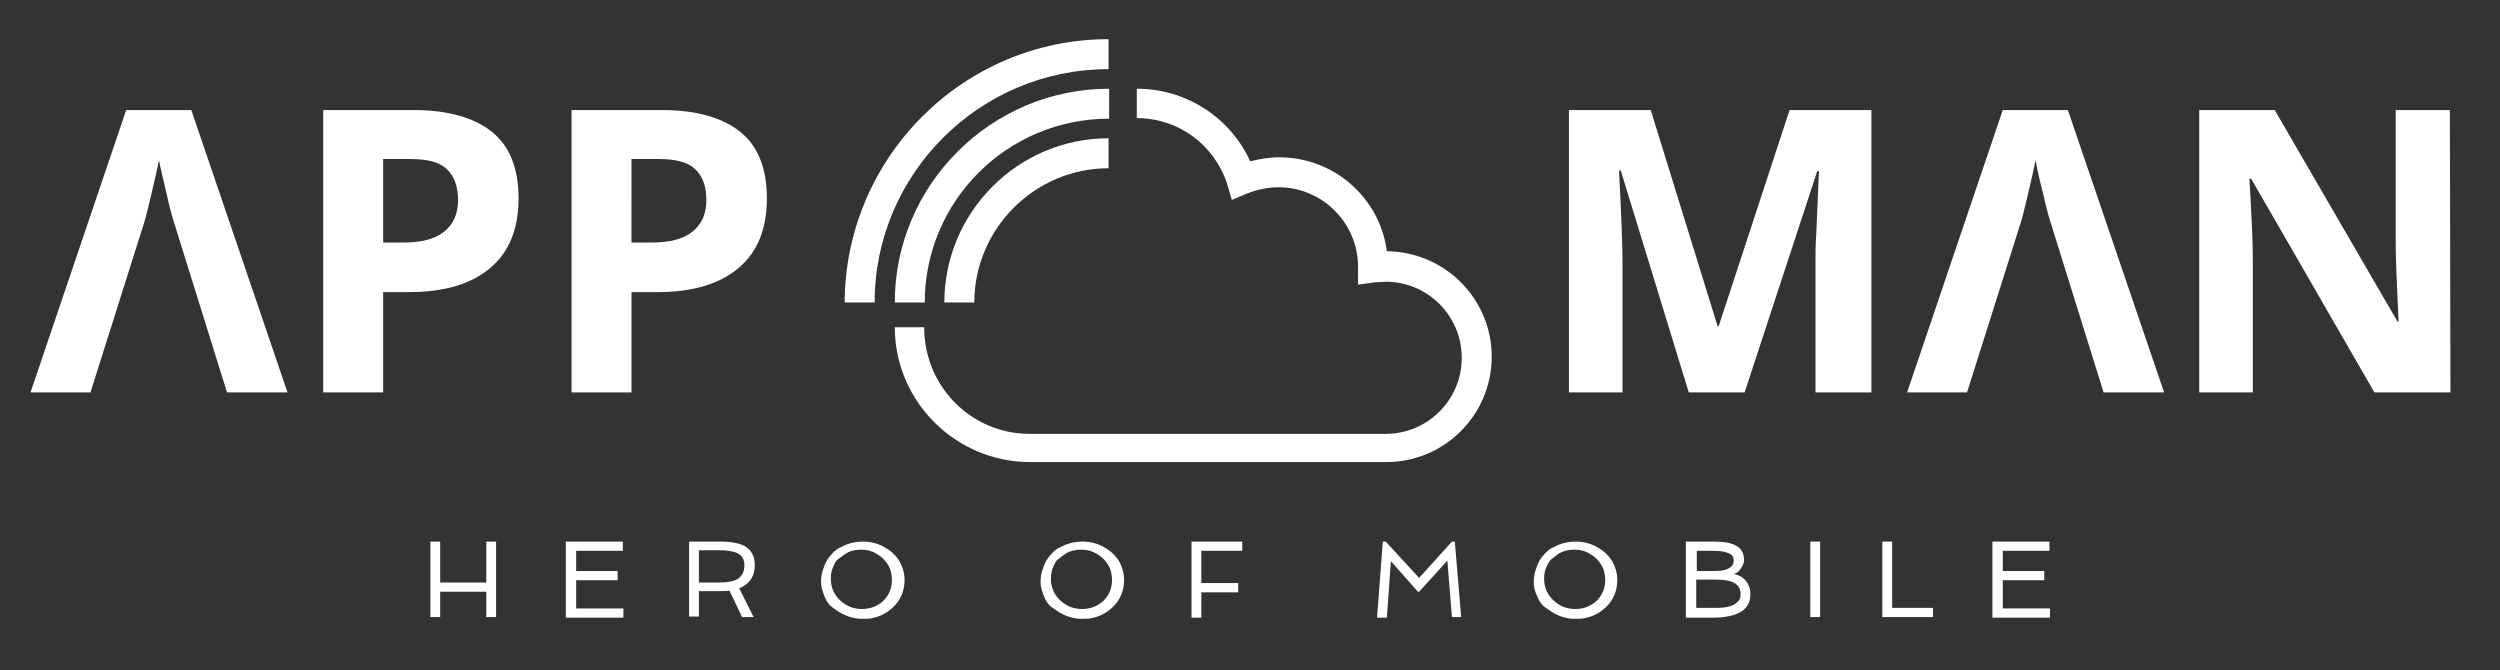
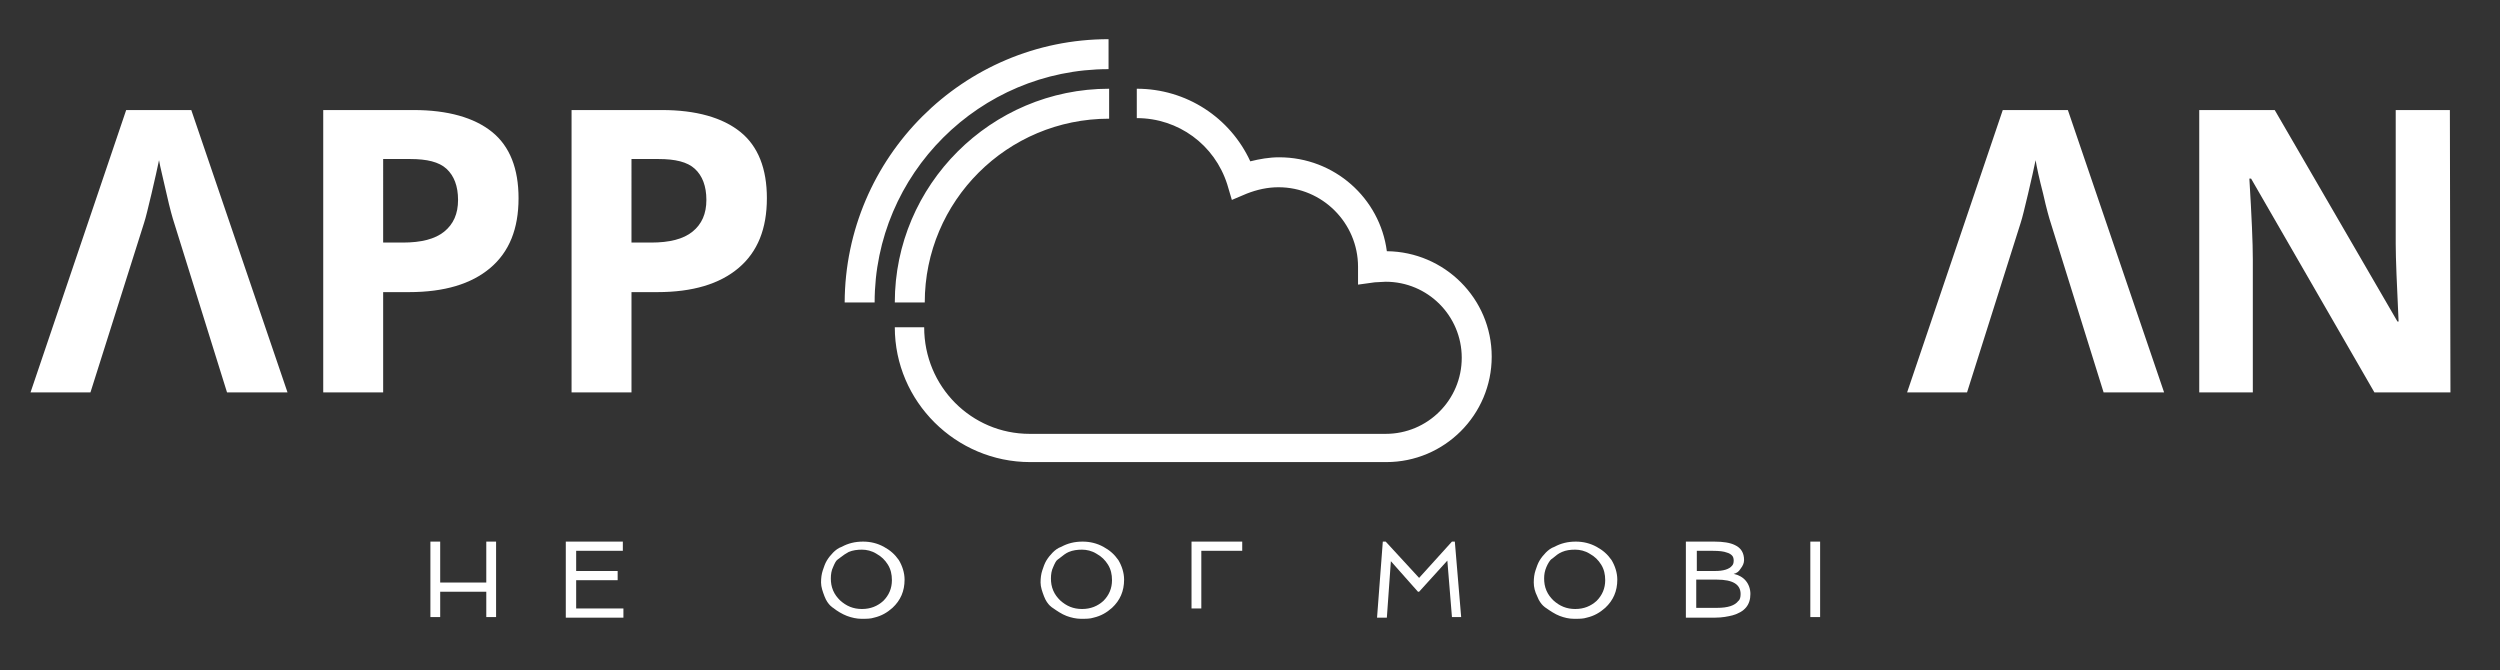
<svg xmlns="http://www.w3.org/2000/svg" version="1.1" id="Warstwa_1" x="0px" y="0px" viewBox="0 0 433.9 116.3" style="enable-background:new 0 0 433.9 116.3;" xml:space="preserve">
  <rect x="0" y="0" width="433.9" height="116.3" fill="#333333" stroke="none" />
  <style type="text/css">
	.st0{fill:#FFFFFF;}
	.st1{fill-rule:evenodd;clip-rule:evenodd;fill:#FFFFFF;}
</style>
  <g>
    <g>
      <g id="element-id-72166">
        <path id="element-id-35554" class="st0" d="M74.7,94h1.7v7.1h8V94h1.7v13.1h-1.7v-4.4h-8v4.4h-1.7V94z" />
        <path id="element-id-1069" class="st0" d="M98.3,94h9.8v1.6H100v3.5h7.2v1.6H100v4.9h8.2v1.6h-10V94z" />
-         <path id="element-id-92215" class="st0" d="M131,98.1c0,1.9-0.9,3.3-2.7,4l2.5,5h-2l-2.2-4.6c-0.6,0.1-1.2,0.1-1.9,0.1h-3.4v4.4     h-1.7V94h5.4c1.9,0,3.4,0.3,4.3,0.8C130.4,95.5,131,96.5,131,98.1L131,98.1z M124.9,101.1c1.4,0,2.4-0.2,3.1-0.6     c0.8-0.5,1.2-1.3,1.2-2.4c0-1.5-0.9-2.3-2.8-2.5c-0.5-0.1-1.1-0.1-1.7-0.1h-3.4v5.6L124.9,101.1z" />
        <path id="element-id-75923" class="st0" d="M144.6,105.5c0,0-0.2-0.1-0.5-0.4s-0.7-0.8-1-1.6s-0.6-1.6-0.6-2.4s0.1-1.5,0.3-2.1     c0.2-0.6,0.4-1.2,0.7-1.7c0.3-0.5,0.7-1,1.1-1.4c0.4-0.4,0.9-0.8,1.5-1c1.1-0.6,2.3-0.9,3.7-0.9c1.3,0,2.5,0.3,3.6,0.9     c1.1,0.6,1.9,1.3,2.6,2.3c0.6,1,1,2.2,1,3.4c0,2-0.7,3.6-2.1,4.9c-0.9,0.8-1.9,1.4-3.2,1.7c-0.6,0.2-1.3,0.2-2.2,0.2     c-0.8,0-1.7-0.2-2.5-0.5S145.2,106,144.6,105.5L144.6,105.5z M145.8,96.8c0,0-0.1,0.1-0.4,0.3s-0.5,0.6-0.8,1.3     c-0.3,0.6-0.4,1.3-0.4,2s0.1,1.4,0.4,2.1s0.7,1.2,1.2,1.7c1.1,1,2.3,1.5,3.8,1.5c1.5,0,2.7-0.5,3.7-1.4c1-1,1.5-2.2,1.5-3.6     c0-1-0.2-1.9-0.7-2.7c-0.5-0.8-1.1-1.4-2-1.9c-0.8-0.5-1.7-0.7-2.5-0.7s-1.6,0.1-2.3,0.4C146.9,96,146.3,96.4,145.8,96.8     L145.8,96.8z" />
        <path id="element-id-13053" class="st0" d="M182.7,105.5c0,0-0.2-0.1-0.5-0.4s-0.7-0.8-1-1.6s-0.6-1.6-0.6-2.4s0.1-1.5,0.3-2.1     c0.2-0.6,0.4-1.2,0.7-1.7c0.3-0.5,0.7-1,1.1-1.4c0.4-0.4,0.9-0.8,1.5-1c1.1-0.6,2.3-0.9,3.7-0.9c1.3,0,2.5,0.3,3.6,0.9     c1.1,0.6,1.9,1.3,2.6,2.3c0.6,1,1,2.2,1,3.4c0,2-0.7,3.6-2.1,4.9c-0.9,0.8-1.9,1.4-3.2,1.7c-0.6,0.2-1.3,0.2-2.2,0.2     c-0.8,0-1.7-0.2-2.5-0.5S183.4,106,182.7,105.5L182.7,105.5z M184,96.8c0,0-0.1,0.1-0.4,0.3s-0.5,0.6-0.8,1.3     c-0.3,0.6-0.4,1.3-0.4,2s0.1,1.4,0.4,2.1s0.7,1.2,1.2,1.7c1.1,1,2.3,1.5,3.8,1.5c1.5,0,2.7-0.5,3.7-1.4c1-1,1.5-2.2,1.5-3.6     c0-1-0.2-1.9-0.7-2.7c-0.5-0.8-1.1-1.4-2-1.9c-0.8-0.5-1.7-0.7-2.5-0.7s-1.6,0.1-2.3,0.4C185,96,184.5,96.4,184,96.8L184,96.8z" />
-         <path id="element-id-41191" class="st0" d="M206.8,94h8.8v1.6h-7.1v5.6h6.4v1.6h-6.4v4.4h-1.7V94z" />
+         <path id="element-id-41191" class="st0" d="M206.8,94h8.8v1.6h-7.1v5.6h6.4h-6.4v4.4h-1.7V94z" />
        <path id="element-id-62371" class="st0" d="M240,94h0.5l5.8,6.3L252,94h0.5l1.1,13.1H252l-0.8-9.8l-4.9,5.4h-0.2l-4.7-5.3     l-0.7,9.8H239L240,94z" />
        <path id="element-id-30483" class="st0" d="M268.3,105.5c0,0-0.2-0.1-0.5-0.4s-0.7-0.8-1-1.6c-0.4-0.8-0.6-1.6-0.6-2.4     s0.1-1.5,0.3-2.1c0.2-0.6,0.4-1.2,0.7-1.7c0.3-0.5,0.7-1,1.1-1.4c0.4-0.4,0.9-0.8,1.5-1c1.1-0.6,2.3-0.9,3.7-0.9     c1.3,0,2.5,0.3,3.6,0.9c1.1,0.6,1.9,1.3,2.6,2.3c0.6,1,1,2.2,1,3.4c0,2-0.7,3.6-2.1,4.9c-0.9,0.8-1.9,1.4-3.2,1.7     c-0.6,0.2-1.3,0.2-2.2,0.2s-1.7-0.2-2.5-0.5S269,106,268.3,105.5L268.3,105.5z M269.6,96.8c0,0-0.1,0.1-0.4,0.3     c-0.2,0.2-0.5,0.6-0.8,1.3s-0.4,1.3-0.4,2s0.1,1.4,0.4,2.1s0.7,1.2,1.2,1.7c1.1,1,2.3,1.5,3.8,1.5c1.5,0,2.7-0.5,3.7-1.4     c1-1,1.5-2.2,1.5-3.6c0-1-0.2-1.9-0.7-2.7c-0.5-0.8-1.1-1.4-2-1.9c-0.8-0.5-1.7-0.7-2.5-0.7c-0.9,0-1.6,0.1-2.3,0.4     S270.1,96.4,269.6,96.8L269.6,96.8z" />
        <path id="element-id-2326" class="st0" d="M292.7,94h4.8c1.6,0,2.8,0.2,3.6,0.6c1.1,0.5,1.6,1.4,1.6,2.6c0,0.5-0.2,1-0.6,1.5     c-0.3,0.5-0.7,0.8-1.2,0.9c0.9,0.2,1.6,0.6,2.1,1.2c0.5,0.6,0.8,1.4,0.8,2.3c0,1.9-1,3.1-3.1,3.7c-0.8,0.2-1.8,0.4-3,0.4h-5.1V94     z M297.7,99.1c1.4,0,2.4-0.3,2.9-0.9c0.2-0.2,0.3-0.5,0.3-0.9c0-0.4-0.1-0.7-0.3-0.9c-0.2-0.2-0.5-0.4-0.9-0.5     c-0.5-0.2-1.3-0.3-2.4-0.3h-2.8v3.5L297.7,99.1z M302.1,103.1c0-1.7-1.4-2.5-4.1-2.5h-3.6v4.9h3.6c1.9,0,3.1-0.4,3.7-1.2     C302,104.1,302.1,103.6,302.1,103.1L302.1,103.1z" />
        <path id="element-id-18398" class="st0" d="M314.2,94h1.7v13.1h-1.7V94z" />
-         <path id="element-id-55860" class="st0" d="M326.7,94h1.7v11.5h7.1v1.6h-8.8V94z" />
-         <path id="element-id-81227" class="st0" d="M345.9,94h9.8v1.6h-8.1v3.5h7.2v1.6h-7.2v4.9h8.2v1.6h-10V94z" />
      </g>
      <g id="element-id-96955">
        <path id="element-id-26510" class="st0" d="M27.6,27.8c-0.3,1.4-0.7,3.3-1.3,5.8s-1,4.2-1.3,5.1l-9.3,29.4H5.3l16.6-49h11.3     l16.7,49H39.4l-9.2-29.5c-0.2-0.6-0.7-2.3-1.3-5S27.8,29,27.6,27.8L27.6,27.8z" />
        <path id="element-id-51113" class="st0" d="M66.5,42.1h3.4c3.2,0,5.6-0.6,7.2-1.9c1.6-1.3,2.4-3.1,2.4-5.5c0-2.4-0.7-4.2-2-5.4     c-1.3-1.2-3.4-1.7-6.3-1.7h-4.7L66.5,42.1z M90,34.4c0,5.3-1.6,9.3-4.9,12.1c-3.3,2.8-8,4.2-14.1,4.2h-4.5v17.4H56.1v-49h15.7     c5.9,0,10.5,1.3,13.6,3.8S90,29.3,90,34.4L90,34.4z" />
        <path id="element-id-74727" class="st0" d="M109.6,42.1h3.4c3.2,0,5.6-0.6,7.2-1.9c1.6-1.3,2.4-3.1,2.4-5.5c0-2.4-0.7-4.2-2-5.4     c-1.3-1.2-3.4-1.7-6.3-1.7h-4.7V42.1z M133.1,34.4c0,5.3-1.6,9.3-4.9,12.1c-3.3,2.8-8,4.2-14.1,4.2h-4.5v17.4H99.2v-49h15.7     c5.9,0,10.5,1.3,13.6,3.8S133.1,29.3,133.1,34.4L133.1,34.4z" />
-         <path id="element-id-66683" class="st0" d="M293.1,68.1l-11.8-38.5H281c0.4,7.8,0.6,13,0.6,15.7v22.8h-9.3v-49h14.2l11.6,37.5     h0.2l12.3-37.5h14.2v49h-9.7V44.9c0-1.1,0-2.4,0.1-3.8s0.2-5.2,0.5-11.4h-0.3l-12.6,38.4L293.1,68.1z" />
        <path id="element-id-30328" class="st0" d="M353.3,27.8c-0.3,1.4-0.7,3.3-1.3,5.8s-1,4.2-1.3,5.1l-9.3,29.4H331l16.6-49h11.3     l16.7,49h-10.5l-9.2-29.5c-0.2-0.6-0.7-2.3-1.3-5C353.9,30.9,353.5,29,353.3,27.8L353.3,27.8z" />
        <path id="element-id-98283" class="st0" d="M425.3,68.1h-13.2L390.7,31h-0.3c0.4,6.6,0.6,11.2,0.6,14v23.1h-9.3v-49h13.1     l21.3,36.7h0.2c-0.3-6.4-0.5-10.9-0.5-13.5V19.1h9.4L425.3,68.1z" />
        <path id="element-id-72338" class="st1" d="M192.4,6.8V12c-22.4,0-40.6,18.2-40.6,40.5h-5.2C146.7,27.3,167.2,6.8,192.4,6.8z      M155.3,52.5h5.2c0-17.6,14.3-31.9,32-31.9v-5.2C172,15.4,155.3,32.1,155.3,52.5z M178.7,75.3h61.8c7.3,0,13.2-5.9,13.2-13.2     c0-7.3-5.9-13.2-13.2-13.2c-0.6,0-1.3,0.1-1.9,0.1l-2.9,0.4l0-3v-0.1c0-7.6-6.2-13.8-13.8-13.8c-1.9,0-3.7,0.4-5.5,1.1l-2.6,1.1     l-0.8-2.7c-2.2-6.9-8.5-11.5-15.7-11.5v-5.1c8.6,0,16.2,5,19.7,12.6c1.6-0.4,3.3-0.7,5-0.7c9.6,0,17.5,7.1,18.7,16.3     c10,0.1,18.2,8.2,18.2,18.3c0,10.1-8.2,18.3-18.3,18.3h-61.8c-12.9,0-23.5-10.5-23.5-23.4h5.1C160.4,67.1,168.6,75.3,178.7,75.3     L178.7,75.3z" />
      </g>
    </g>
  </g>
-   <path class="st1" d="M169.1,52.5h-5.2c0-15.7,12.8-28.5,28.5-28.5v5.2C179.6,29.2,169.1,39.7,169.1,52.5z" />
</svg>